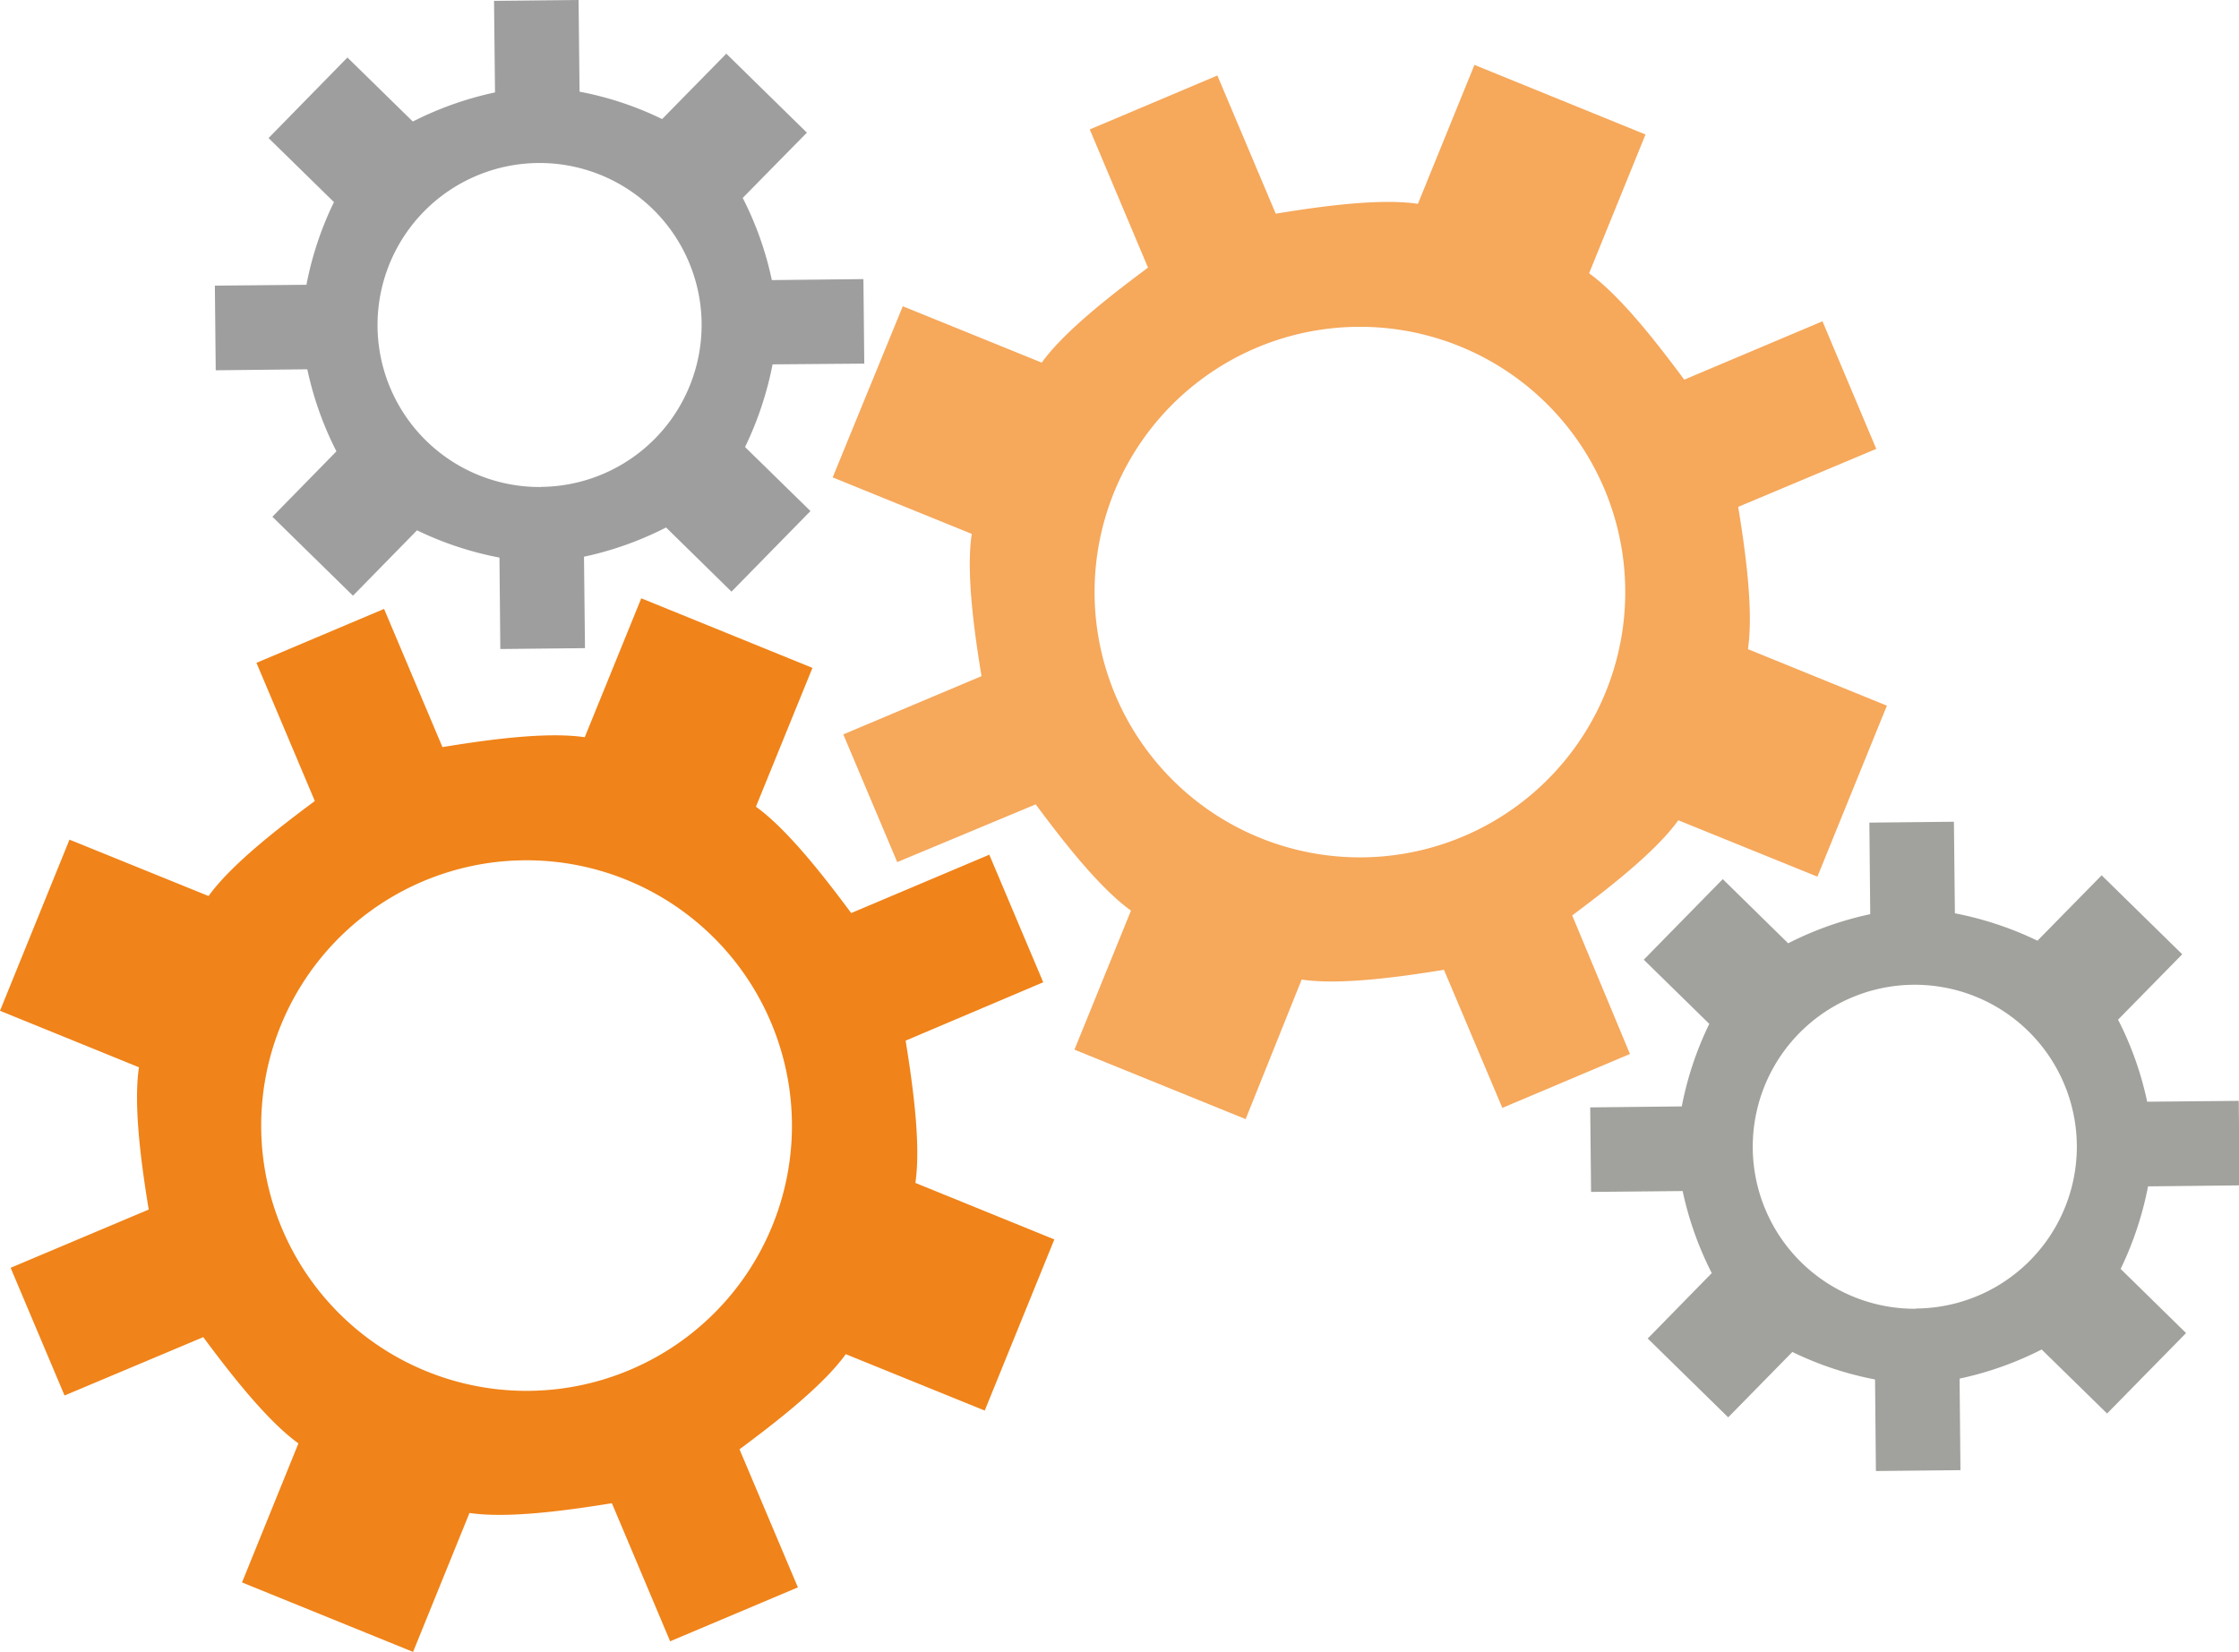
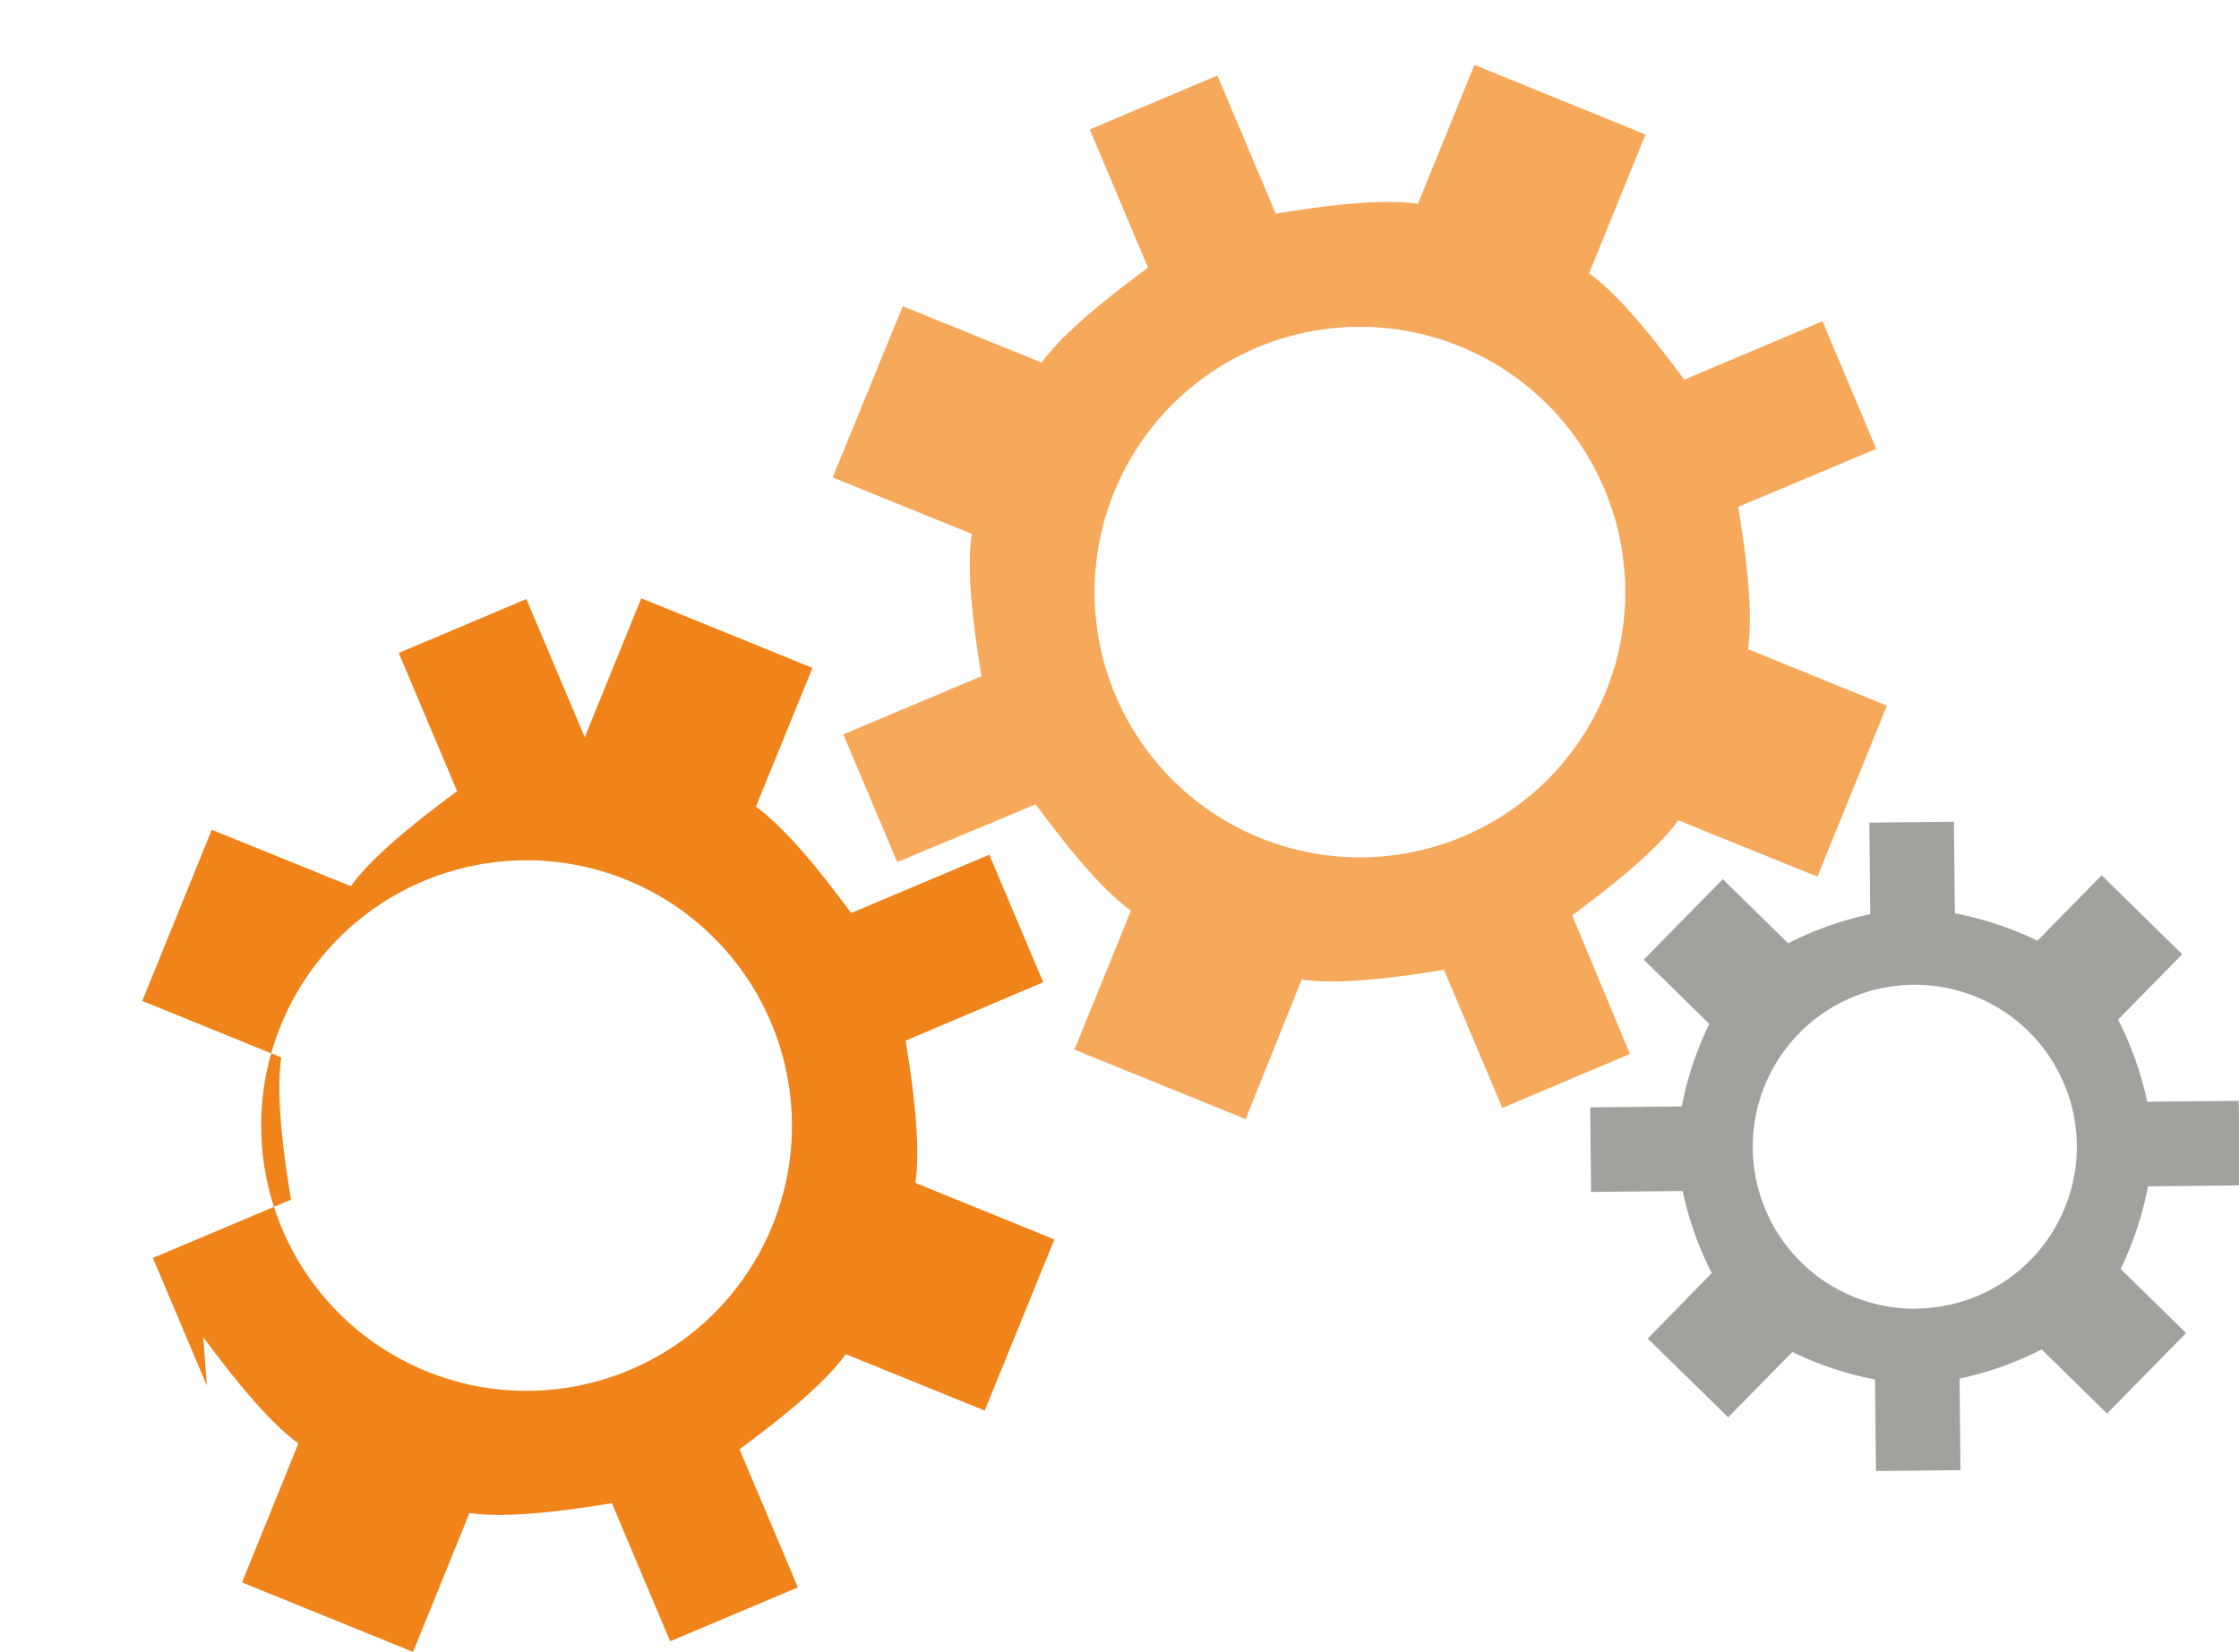
<svg xmlns="http://www.w3.org/2000/svg" id="Ebene_1" data-name="Ebene 1" viewBox="0 0 181.42 133.87">
  <defs>
    <style>.cls-1{fill:#f08319;}.cls-2{fill:#f6a85b;}.cls-3{fill:#9e9e9e;}.cls-4{fill:#a1a19d;}</style>
  </defs>
  <g id="Outline_Icons" data-name="Outline Icons">
-     <path class="cls-1" d="M277.06,296.42l-4.37-10.34-11.19,4.73c-2-2.69-5.08-6.72-7.72-8.62l4.58-11.25-13.87-5.64-4.58,11.26c-3.21-.48-8.23.26-11.53.8l-4.73-11.2-10.34,4.37,4.73,11.2c-2.69,2-6.72,5.07-8.61,7.7l-11.27-4.57-5.63,13.87,11.26,4.58c-.48,3.2.25,8.23.79,11.53l-11.19,4.72,4.37,10.35L209,325.18c2,2.69,5.08,6.72,7.71,8.61l-4.57,11.27L226,350.69l4.57-11.26c3.22.48,8.24-.26,11.54-.79l4.72,11.19,10.35-4.37-4.73-11.19c2.69-2,6.72-5.08,8.61-7.71l11.26,4.57,5.64-13.87-11.26-4.58c.48-3.21-.26-8.24-.79-11.53Zm-33.48,31.41A21.5,21.5,0,1,1,255,299.67,21.48,21.48,0,0,1,243.58,327.83Z" transform="translate(-192.53 -216.81)" />
+     <path class="cls-1" d="M277.06,296.42l-4.37-10.34-11.19,4.73c-2-2.69-5.08-6.72-7.72-8.62l4.58-11.25-13.87-5.64-4.58,11.26l-4.73-11.2-10.34,4.37,4.73,11.2c-2.69,2-6.72,5.07-8.61,7.7l-11.27-4.57-5.63,13.87,11.26,4.58c-.48,3.2.25,8.23.79,11.53l-11.19,4.72,4.37,10.35L209,325.18c2,2.69,5.08,6.72,7.71,8.61l-4.57,11.27L226,350.69l4.57-11.26c3.22.48,8.24-.26,11.54-.79l4.72,11.19,10.35-4.37-4.73-11.19c2.69-2,6.72-5.08,8.61-7.71l11.26,4.57,5.64-13.87-11.26-4.58c.48-3.21-.26-8.24-.79-11.53Zm-33.48,31.41A21.5,21.5,0,1,1,255,299.67,21.48,21.48,0,0,1,243.58,327.83Z" transform="translate(-192.53 -216.81)" />
  </g>
  <g id="Outline_Icons-2" data-name="Outline Icons">
    <path class="cls-2" d="M344.56,253.19l-4.36-10.34L329,247.58c-2-2.69-5.07-6.72-7.71-8.62l4.57-11.25L312,222.07l-4.58,11.26c-3.21-.48-8.23.26-11.52.8l-4.73-11.2-10.34,4.37,4.72,11.2c-2.68,2-6.72,5.07-8.61,7.7l-11.26-4.57L260,255.5l11.27,4.58c-.49,3.2.25,8.23.79,11.53l-11.2,4.72,4.37,10.35L276.45,282c2,2.69,5.08,6.72,7.72,8.61l-4.58,11.27,13.87,5.63L298,296.2c3.21.48,8.24-.26,11.53-.79l4.73,11.19,10.34-4.37L319.92,291c2.68-2,6.71-5.08,8.6-7.71l11.27,4.57L345.42,274l-11.26-4.58c.48-3.21-.25-8.24-.79-11.53ZM311.09,284.6a21.5,21.5,0,1,1,11.44-28.16A21.5,21.5,0,0,1,311.09,284.6Z" transform="translate(-192.53 -216.81)" />
  </g>
  <g id="Outline_Icons-3" data-name="Outline Icons">
-     <path class="cls-3" d="M262.56,246.28l-.07-6.85-7.42.08a26.75,26.75,0,0,0-2.36-6.66l5.2-5.29-6.53-6.4-5.2,5.3a26.44,26.44,0,0,0-6.69-2.22l-.08-7.43-6.85.07.08,7.42a27.16,27.16,0,0,0-6.66,2.36l-5.3-5.19L214.29,228l5.3,5.19a26.8,26.8,0,0,0-2.23,6.7l-7.42.07.07,6.86,7.42-.08a26.94,26.94,0,0,0,2.36,6.65l-5.19,5.3,6.53,6.4,5.19-5.3A26.8,26.8,0,0,0,233,262l.07,7.41,6.86-.07-.08-7.41a27,27,0,0,0,6.65-2.37l5.3,5.2,6.4-6.53-5.3-5.19a27.49,27.49,0,0,0,2.23-6.7Zm-26.18,10a13.13,13.13,0,1,1,13-13.26A13.13,13.13,0,0,1,236.38,256.27Z" transform="translate(-192.53 -216.81)" />
-   </g>
+     </g>
  <g id="Outline_Icons-4" data-name="Outline Icons">
    <path class="cls-4" d="M374,312.88l-.07-6.85-7.42.07a26.68,26.68,0,0,0-2.36-6.65l5.2-5.3-6.53-6.4-5.2,5.3a27.25,27.25,0,0,0-6.69-2.22l-.08-7.42-6.85.07.07,7.42a27.09,27.09,0,0,0-6.65,2.36l-5.3-5.2-6.4,6.53,5.31,5.2a26.86,26.86,0,0,0-2.23,6.69l-7.42.08.07,6.85,7.42-.07a27.09,27.09,0,0,0,2.36,6.65l-5.19,5.3,6.52,6.39,5.2-5.3a26.8,26.8,0,0,0,6.7,2.23l.07,7.42,6.85-.07-.07-7.42a26.94,26.94,0,0,0,6.65-2.36l5.3,5.19,6.4-6.52-5.3-5.2a27.25,27.25,0,0,0,2.22-6.69Zm-26.19,10a13.13,13.13,0,1,1,13-13.25A13.12,13.12,0,0,1,347.76,322.86Z" transform="translate(-192.53 -216.81)" />
  </g>
</svg>